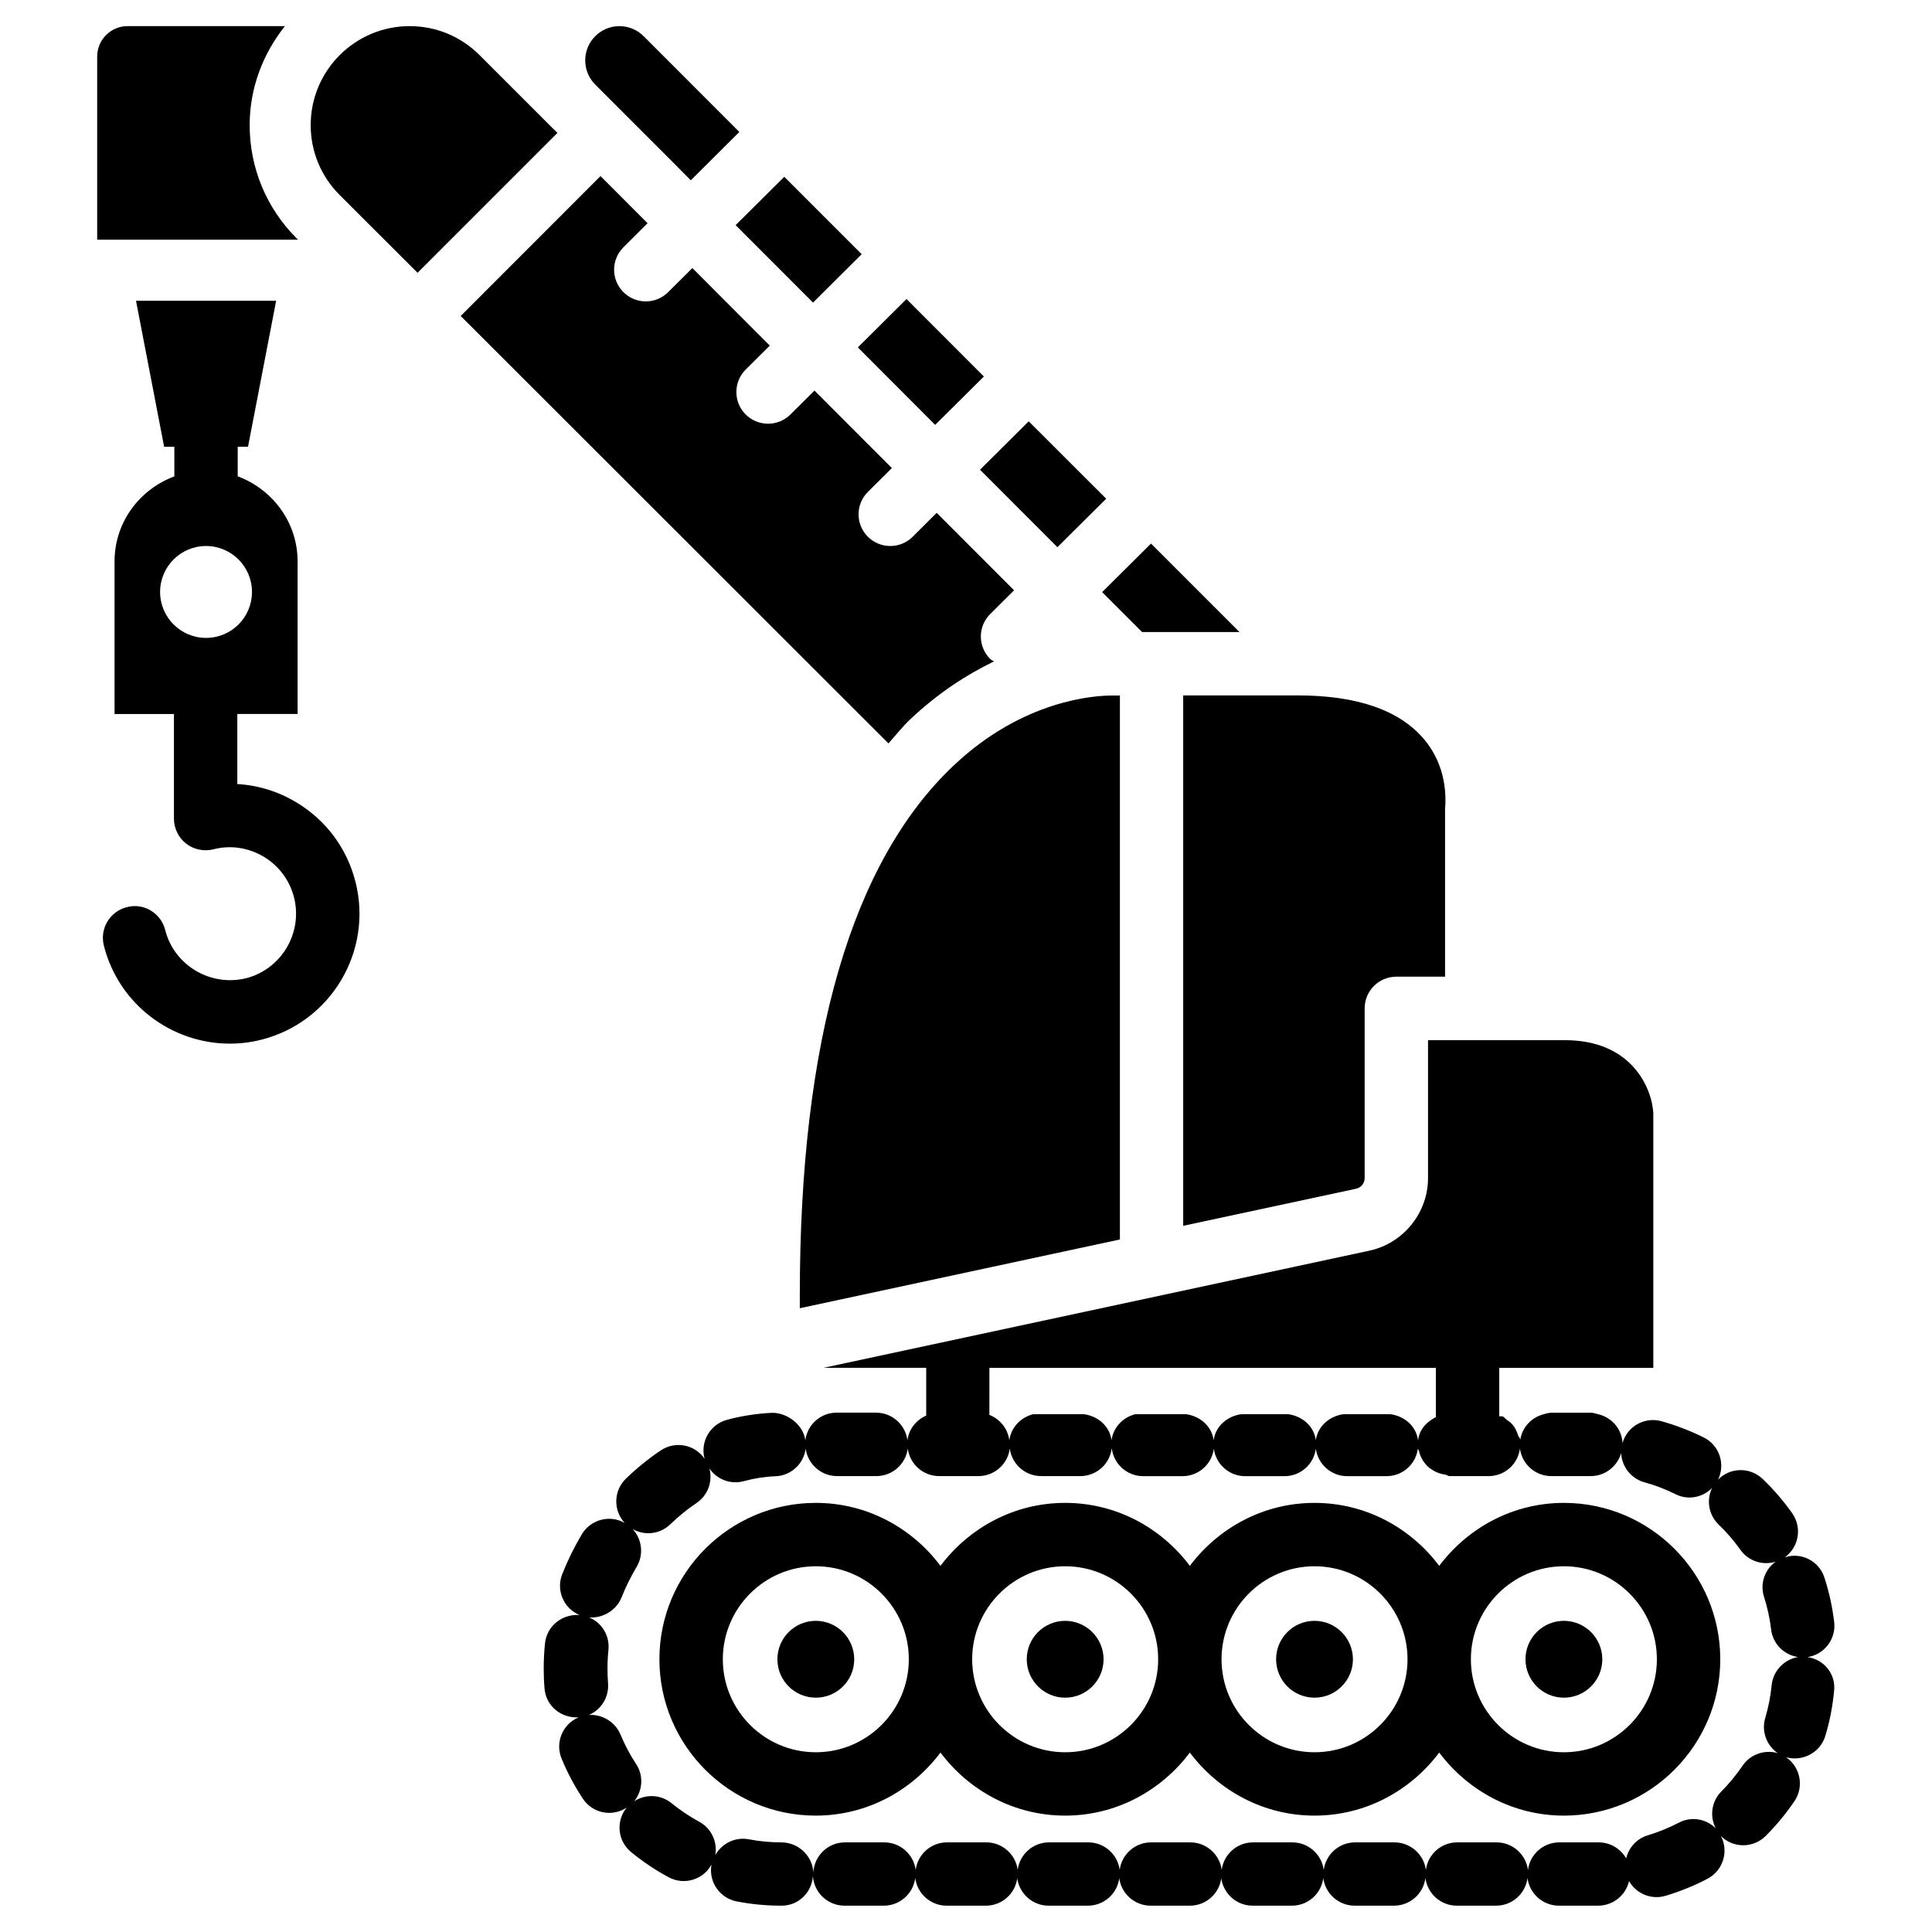
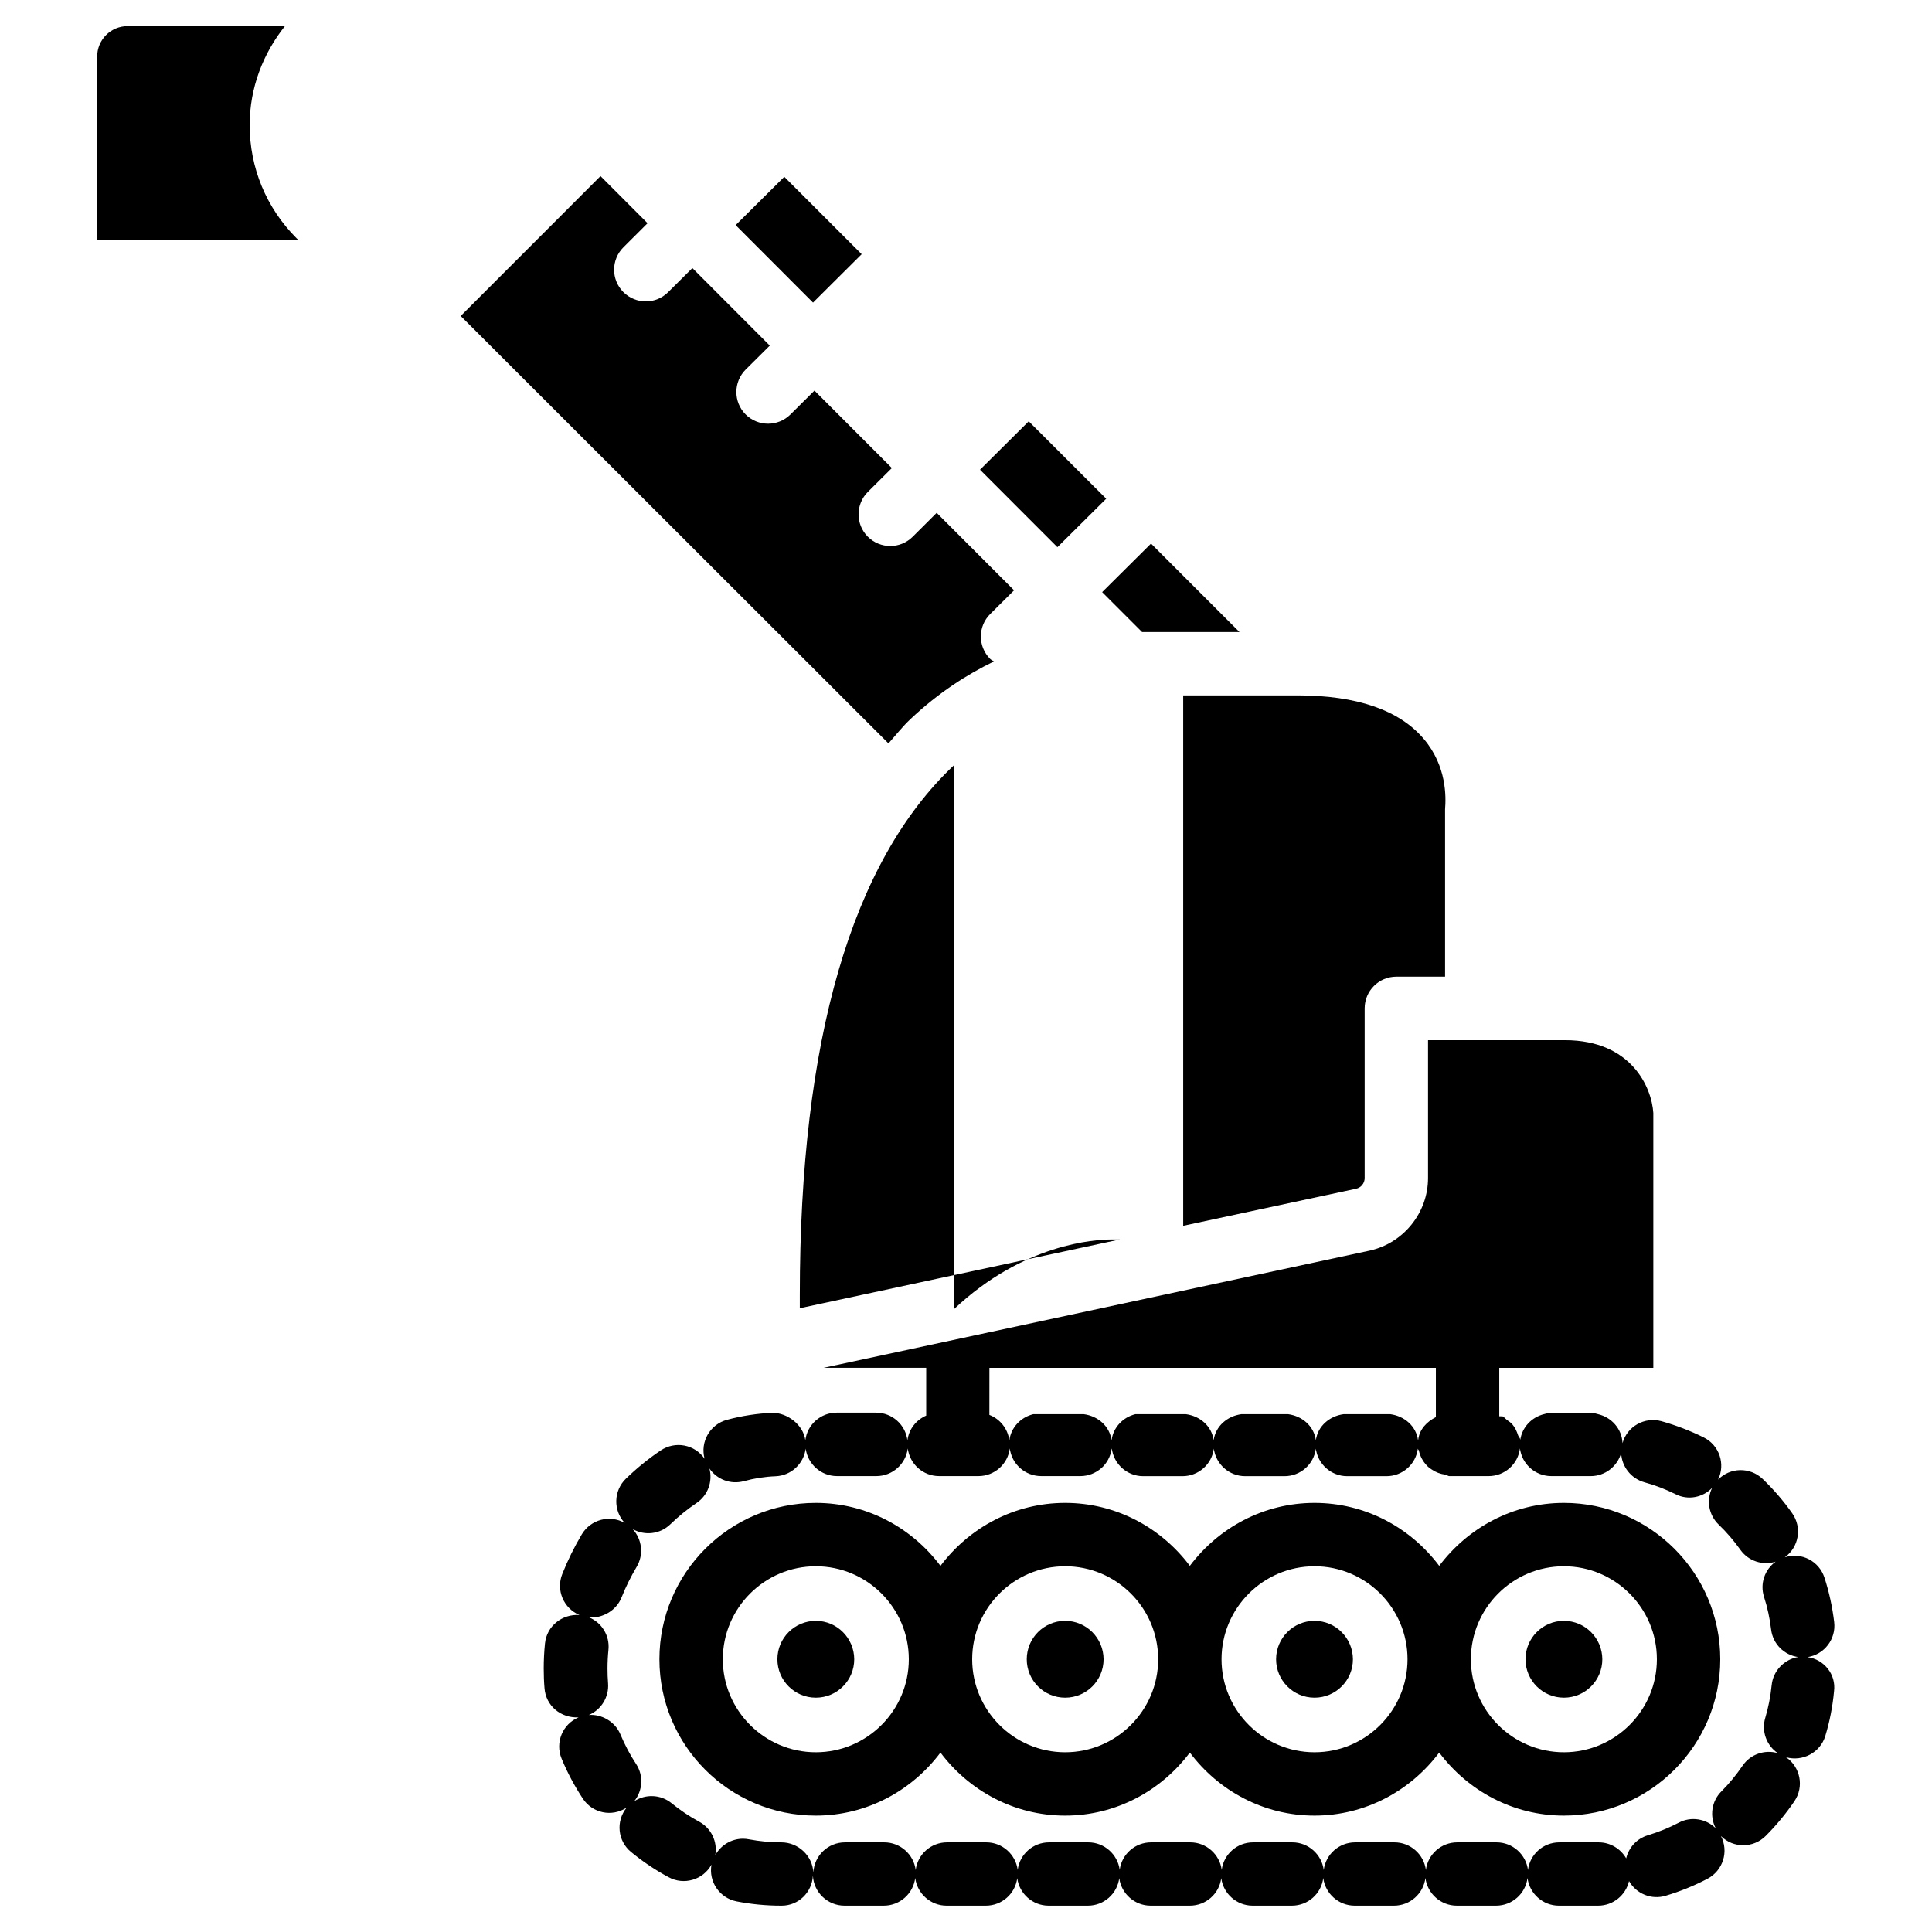
<svg xmlns="http://www.w3.org/2000/svg" fill="#000000" width="800px" height="800px" version="1.1" viewBox="144 144 512 512">
  <g>
-     <path d="m222.49 356.61c-4.805-2.898-10.137-4.516-15.598-4.828v-18.578h15.977v-40.41c0-10.391-6.656-19.125-15.871-22.566v-7.832h2.731l7.453-38.688h-37.137l7.453 38.688h2.707v7.852c-9.195 3.422-15.848 12.133-15.848 22.547v40.43h15.742v27.73c0 2.582 1.195 5.039 3.234 6.613 2.035 1.594 4.723 2.121 7.223 1.512 4.578-1.195 9.277-0.441 13.328 1.953 4.031 2.414 6.887 6.254 8.039 10.812 2.371 9.406-3.359 19.02-12.742 21.41-9.363 2.266-18.996-3.359-21.391-12.762-1.113-4.512-5.711-7.305-10.18-6.086-4.492 1.133-7.223 5.688-6.086 10.18 3.926 15.574 17.969 25.988 33.379 25.988 2.769 0 5.606-0.336 8.398-1.051 18.391-4.66 29.559-23.406 24.918-41.773-2.254-8.945-7.836-16.441-15.73-21.141zm-23.887-43.559c-6.719 0-12.176-5.457-12.176-12.176s5.457-12.176 12.176-12.176 12.176 5.457 12.176 12.176c0 6.715-5.438 12.176-12.176 12.176z" />
    <path d="m446.66 311.5h1.91 1.195 22.715l-23.449-23.449-12.953 12.867z" />
    <path d="m457.56 468.85 45.824-9.824c1.324-0.293 2.266-1.449 2.266-2.832v-44.965c0-4.641 3.758-8.398 8.398-8.398h12.91v-44.379c0.25-3.148 0.504-11.418-5.668-18.66-6.508-7.641-17.758-11.504-33.461-11.504h-30.27z" />
    <path d="m424.22 289.01 12.934-12.844-20.531-20.512-12.91 12.828z" />
    <path d="m222.57 207.12c-8-8.02-12.406-18.664-12.406-29.977 0-9.949 3.59-18.977 9.34-26.219l-41.668-0.004c-4.473 0-8.082 3.609-8.082 8.082v48.512h53.234z" />
-     <path d="m391.83 256.6 12.91-12.824-20.508-20.531-12.891 12.824z" />
-     <path d="m396.81 346.79c-27.121 25.566-40.852 72.82-40.852 140.44v3.465l84.828-18.223v-144.15h-1.828-0.293c-4.406 0-23.383 1.047-41.855 18.473z" />
+     <path d="m396.81 346.79c-27.121 25.566-40.852 72.82-40.852 140.44v3.465l84.828-18.223h-1.828-0.293c-4.406 0-23.383 1.047-41.855 18.473z" />
    <path d="m385.28 334.57c7.535-7.094 15.051-11.859 22.125-15.281-0.336-0.25-0.734-0.379-1.027-0.691-3.273-3.297-3.254-8.605 0.043-11.883l6.32-6.277-20.508-20.531-6.383 6.359c-1.637 1.617-3.777 2.434-5.918 2.434-2.164 0-4.324-0.84-5.961-2.477-3.273-3.297-3.254-8.605 0.043-11.883l6.34-6.297-20.508-20.531-6.387 6.344c-1.637 1.617-3.777 2.434-5.918 2.434-2.164 0-4.324-0.84-5.961-2.477-3.258-3.293-3.238-8.605 0.039-11.879l6.383-6.34-20.512-20.551-6.445 6.402c-1.617 1.613-3.758 2.434-5.898 2.434-2.164 0-4.324-0.84-5.961-2.477-3.273-3.297-3.254-8.605 0.043-11.883l6.379-6.359-12.469-12.492-37.051 37.074 113.36 113.27c1.934-2.164 3.758-4.492 5.836-6.445z" />
-     <path d="m320.98 185.65 6.086 6.129 12.867-12.805-25.355-25.379c-1.699-1.699-4.031-2.668-6.422-2.668-4.996 0-9.07 4.074-9.07 9.07 0 2.394 0.965 4.723 2.644 6.402z" />
    <path d="m359.46 224.19 12.891-12.828-20.508-20.508-12.891 12.805z" />
-     <path d="m290.32 177.84-19.23-19.23c-4.953-4.953-11.523-7.684-18.535-7.684-14.465 0-26.219 11.754-26.219 26.219 0 7.012 2.731 13.582 7.684 18.535l20.637 20.613 37.07-37.07z" />
    <path d="m623.02 583.15c4.449-0.691 7.598-4.785 7.055-9.301-0.484-4.031-1.344-7.957-2.562-11.715-1.406-4.41-6.066-6.863-10.516-5.438 3.738-2.688 4.617-7.894 1.953-11.672-2.309-3.273-4.934-6.32-7.828-9.09-3.336-3.191-8.605-3.106-11.82 0.188 2.016-4.137 0.336-9.133-3.801-11.188-3.547-1.762-7.328-3.211-11.211-4.305-4.449-1.219-9.07 1.363-10.309 5.816-0.168-3.82-2.918-6.844-6.508-7.684-0.629-0.148-1.219-0.379-1.891-0.379h-10.41c-0.715 0-1.344 0.211-1.996 0.379-3.273 0.82-5.816 3.465-6.297 6.863v-0.148c-0.062-0.441-0.441-0.691-0.566-1.09-0.355-1.07-0.797-2.078-1.512-2.898-0.418-0.461-0.859-0.797-1.406-1.156-0.418-0.316-0.734-0.754-1.195-0.988l-0.883-0.02v-12.824h40.828v-67.551c-0.418-6.781-5.836-19.293-23.406-19.293h-36.297v36.547c0 9.195-6.527 17.277-15.512 19.23l-144.66 31.047h27.184v12.66c-2.644 1.156-4.598 3.59-4.977 6.551-0.523-4.137-4.051-7.328-8.332-7.328h-10.41c-4.262 0-7.789 3.168-8.312 7.305-0.586-4.262-4.953-7.262-8.668-7.262-4.074 0.168-8.164 0.797-12.133 1.867-4.473 1.219-7.117 5.836-5.898 10.309-2.625-3.801-7.766-4.785-11.629-2.203-3.254 2.184-6.359 4.703-9.215 7.473-3.297 3.191-3.422 8.418-0.316 11.754-3.969-2.289-9.027-0.922-11.379 3-1.996 3.359-3.738 6.887-5.184 10.539-1.699 4.262 0.355 9.09 4.578 10.852-4.641-0.316-8.691 2.938-9.152 7.516-0.23 2.203-0.336 4.449-0.336 6.676 0 1.762 0.062 3.504 0.211 5.246 0.379 4.617 4.281 7.914 9.027 7.684-4.262 1.785-6.277 6.695-4.492 10.957 1.531 3.715 3.422 7.242 5.606 10.559 2.539 3.883 7.727 4.977 11.629 2.394-2.938 3.609-2.394 8.902 1.195 11.797 3.066 2.519 6.402 4.766 9.93 6.656 4.031 2.203 9.133 0.715 11.355-3.336-0.82 4.535 2.164 8.859 6.656 9.742 3.801 0.734 7.727 1.133 11.715 1.133h0.23c4.473 0 8.039-3.527 8.27-7.934 0.23 4.41 3.906 7.934 8.375 7.934h10.41c4.281 0 7.809-3.191 8.332-7.328 0.523 4.113 4.051 7.328 8.312 7.328h10.41c4.262 0 7.789-3.168 8.312-7.285 0.547 4.094 4.074 7.285 8.312 7.285h10.41c4.262 0 7.789-3.168 8.312-7.285 0.547 4.094 4.074 7.285 8.312 7.285h10.41c4.262 0 7.789-3.168 8.312-7.285 0.547 4.094 4.074 7.285 8.312 7.285h10.41c4.281 0 7.809-3.191 8.312-7.328 0.523 4.113 4.051 7.328 8.332 7.328h10.41c4.281 0 7.809-3.191 8.332-7.328 0.523 4.113 4.051 7.328 8.312 7.328h10.41c4.281 0 7.809-3.191 8.332-7.328 0.523 4.113 4.051 7.328 8.312 7.328h10.41c3.988 0 7.328-2.793 8.188-6.508 1.891 3.316 5.879 5.039 9.699 3.883 3.883-1.156 7.578-2.664 11.105-4.512 4.094-2.164 5.688-7.223 3.547-11.316 3.273 3.273 8.586 3.254 11.859-0.02 2.832-2.832 5.375-5.918 7.621-9.215 2.602-3.84 1.594-9.047-2.227-11.652 4.367 1.238 9.09-1.219 10.41-5.648 1.156-3.777 1.93-7.746 2.309-11.797 0.59-4.465-2.598-8.477-7.027-9.086zm-216.77-76.66h118.27v13.059c-2.394 1.219-4.344 3.211-4.68 5.984v0.062c0 0.02-0.043 0.043-0.043 0.082-0.504-3.738-3.59-6.402-7.348-6.906h-12.387c-3.738 0.504-6.844 3.168-7.348 6.906-0.504-3.738-3.59-6.402-7.348-6.906h-12.387c-3.738 0.504-6.844 3.168-7.348 6.906-0.504-3.738-3.59-6.402-7.348-6.906h-13.395c-3.316 0.82-5.879 3.504-6.32 6.949v-0.043c-0.504-3.738-3.59-6.402-7.348-6.906h-13.395c-3.316 0.82-5.898 3.504-6.34 6.949-0.398-3.106-2.477-5.668-5.289-6.758l0.008-12.473zm207.25 84.156c-0.293 2.961-0.859 5.816-1.68 8.586-1.09 3.59 0.355 7.348 3.297 9.363-3.402-0.988-7.223 0.25-9.32 3.336-1.66 2.434-3.527 4.723-5.606 6.801-2.644 2.644-3.148 6.613-1.512 9.781-2.519-2.519-6.508-3.234-9.805-1.469-2.582 1.344-5.312 2.457-8.145 3.316-3 0.883-5.102 3.297-5.773 6.129-1.449-2.519-4.176-4.242-7.305-4.242h-10.41c-4.281 0-7.809 3.191-8.312 7.328-0.523-4.113-4.051-7.328-8.332-7.328h-10.41c-4.281 0-7.809 3.191-8.312 7.328-0.523-4.113-4.051-7.328-8.332-7.328h-10.41c-4.281 0-7.809 3.191-8.332 7.328-0.523-4.113-4.051-7.328-8.312-7.328h-10.41c-4.262 0-7.789 3.168-8.312 7.285-0.547-4.094-4.074-7.285-8.312-7.285h-10.41c-4.262 0-7.789 3.168-8.312 7.285-0.547-4.094-4.074-7.285-8.312-7.285h-10.41c-4.262 0-7.789 3.168-8.312 7.285-0.547-4.094-4.074-7.285-8.312-7.285h-10.41c-4.281 0-7.809 3.191-8.312 7.328-0.523-4.113-4.051-7.328-8.332-7.328h-10.41c-4.492 0-8.145 3.527-8.375 7.957-0.25-4.43-4.008-7.957-8.5-7.957-2.918 0-5.75-0.273-8.523-0.797-0.547-0.105-1.07-0.168-1.617-0.168-3.066 0-5.879 1.699-7.348 4.344 0.609-3.465-1.008-7.094-4.281-8.859-2.602-1.406-5.059-3.066-7.305-4.891-2.898-2.371-6.926-2.477-9.91-0.523 2.246-2.769 2.562-6.781 0.484-9.91-1.617-2.457-2.981-5.059-4.137-7.809-1.426-3.441-5.059-5.414-8.375-5.144 3.254-1.363 5.394-4.723 5.102-8.418-0.105-1.281-0.148-2.562-0.148-3.863 0-1.68 0.082-3.336 0.25-4.996 0.379-3.777-1.785-7.199-5.121-8.586 3.441 0.273 7.16-1.723 8.586-5.269 1.113-2.812 2.477-5.543 4.008-8.125 1.953-3.273 1.406-7.348-1.051-10.012 3.168 1.805 7.242 1.387 9.992-1.281 2.164-2.098 4.473-3.969 6.926-5.625 3.066-2.059 4.324-5.773 3.422-9.152 1.953 2.856 5.543 4.324 9.133 3.359 2.75-0.754 5.582-1.195 8.398-1.301 4.137-0.168 7.453-3.316 7.977-7.305 0.566 4.094 4.074 7.262 8.312 7.262h10.41c4.281 0 7.809-3.191 8.332-7.328 0.523 4.137 4.051 7.328 8.312 7.328h10.41c4.281 0 7.809-3.191 8.312-7.328 0.523 4.137 4.051 7.328 8.332 7.328h10.391c2.098 0 4.031-0.797 5.5-2.078 0.02-0.02 0.043-0.02 0.043-0.02 1.449-1.281 2.434-3.086 2.731-5.102 0-0.02 0.02-0.043 0.043-0.062v-0.043c0.523 4.137 4.051 7.328 8.312 7.328h10.41c4.262 0 7.789-3.168 8.312-7.285 0.547 4.113 4.074 7.285 8.312 7.285h10.41c4.262 0 7.789-3.168 8.312-7.285 0.547 4.113 4.074 7.285 8.312 7.285h10.41c4.262 0 7.789-3.168 8.312-7.285 0.02 0.211 0.23 0.316 0.273 0.504 0.336 1.531 1.07 2.875 2.121 3.969 0.398 0.441 0.797 0.715 1.301 1.051 1.07 0.734 2.289 1.195 3.633 1.363 0.379 0.043 0.629 0.379 1.008 0.379h10.41c4.281 0 7.809-3.191 8.312-7.328 0.523 4.137 4.051 7.328 8.332 7.328h10.41c3.84 0 7.074-2.582 8.082-6.109 0.148 3.527 2.562 6.738 6.152 7.746 2.856 0.777 5.582 1.828 8.207 3.129 3.359 1.723 7.262 0.902 9.742-1.637-1.555 3.191-0.945 7.137 1.742 9.719 2.121 2.035 4.031 4.262 5.731 6.656 2.164 3.066 6.004 4.242 9.363 3.168-2.875 2.078-4.219 5.816-3.066 9.363 0.883 2.75 1.512 5.625 1.867 8.605 0.461 3.863 3.484 6.801 7.16 7.305-3.66 0.613-6.66 3.637-7.019 7.519z" />
    <path d="m360.2 573.54c-5.625 0-10.18 4.555-10.18 10.18s4.555 10.18 10.18 10.18 10.18-4.555 10.18-10.18c-0.02-5.625-4.578-10.18-10.18-10.18z" />
    <path d="m426.28 573.54c-5.625 0-10.18 4.555-10.18 10.18s4.555 10.18 10.18 10.18 10.18-4.555 10.18-10.18c-0.02-5.625-4.574-10.18-10.18-10.18z" />
    <path d="m492.36 573.54c-5.625 0-10.18 4.555-10.18 10.18s4.555 10.18 10.18 10.18 10.18-4.555 10.18-10.18c-0.02-5.625-4.574-10.18-10.18-10.18z" />
    <path d="m558.45 573.54c-5.625 0-10.18 4.555-10.18 10.18s4.555 10.18 10.18 10.18 10.18-4.555 10.18-10.18c-0.02-5.625-4.574-10.18-10.18-10.18z" />
    <path d="m558.45 542.28c-13.539 0-25.465 6.613-33.043 16.688-7.559-10.078-19.5-16.688-33.043-16.688-13.539 0-25.465 6.613-33.043 16.688-7.559-10.078-19.5-16.688-33.043-16.688-13.539 0-25.465 6.613-33.043 16.688-7.559-10.078-19.5-16.688-33.043-16.688-22.84 0-41.438 18.578-41.438 41.438s18.598 41.438 41.438 41.438c13.539 0 25.484-6.633 33.043-16.711 7.559 10.078 19.5 16.711 33.043 16.711 13.539 0 25.484-6.633 33.043-16.711 7.559 10.078 19.5 16.711 33.043 16.711 13.539 0 25.484-6.633 33.043-16.711 7.559 10.078 19.5 16.711 33.043 16.711 22.84 0 41.438-18.598 41.438-41.438 0.004-22.836-18.598-41.438-41.438-41.438zm-198.25 66.086c-13.582 0-24.645-11.062-24.645-24.645 0-13.582 11.062-24.645 24.645-24.645s24.645 11.062 24.645 24.645c0 13.582-11.062 24.645-24.645 24.645zm66.082 0c-13.582 0-24.645-11.062-24.645-24.645 0-13.582 11.062-24.645 24.645-24.645s24.645 11.062 24.645 24.645c0 13.582-11.062 24.645-24.645 24.645zm66.082 0c-13.582 0-24.645-11.062-24.645-24.645 0-13.582 11.062-24.645 24.645-24.645s24.645 11.062 24.645 24.645c0 13.582-11.062 24.645-24.645 24.645zm66.082 0c-13.582 0-24.645-11.062-24.645-24.645 0-13.582 11.062-24.645 24.645-24.645 13.582 0 24.645 11.062 24.645 24.645 0 13.582-11.062 24.645-24.645 24.645z" />
  </g>
</svg>